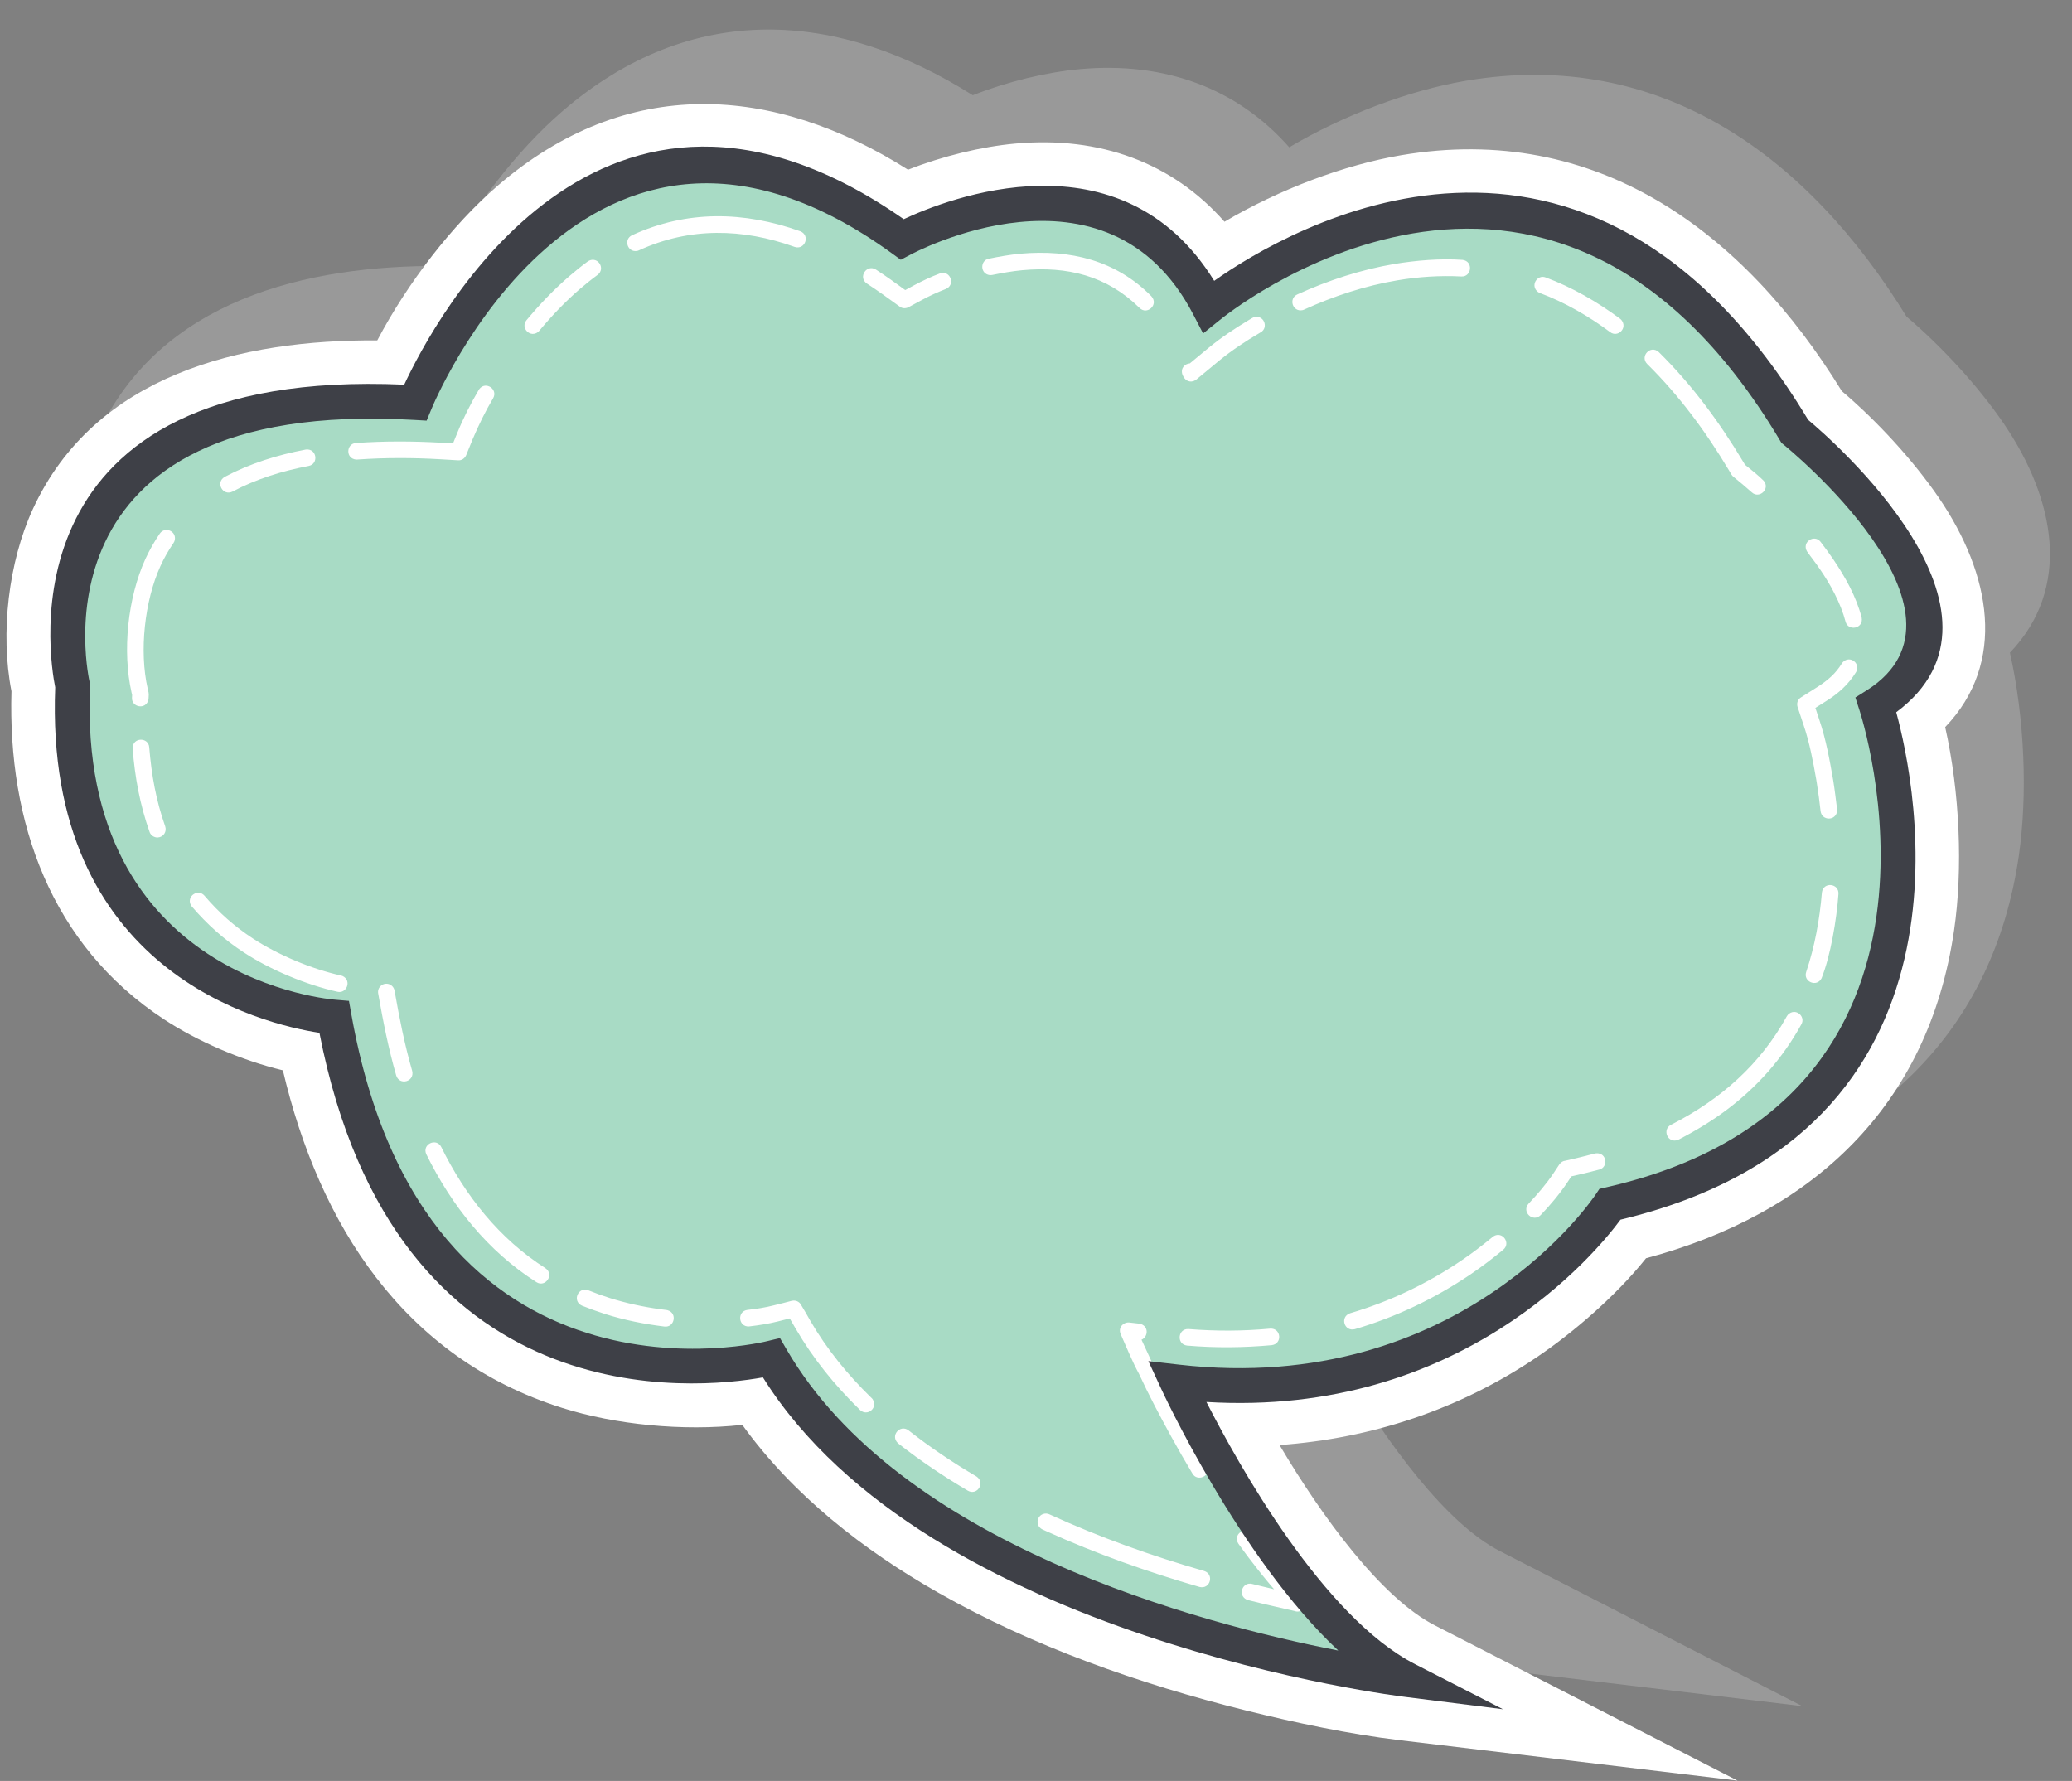
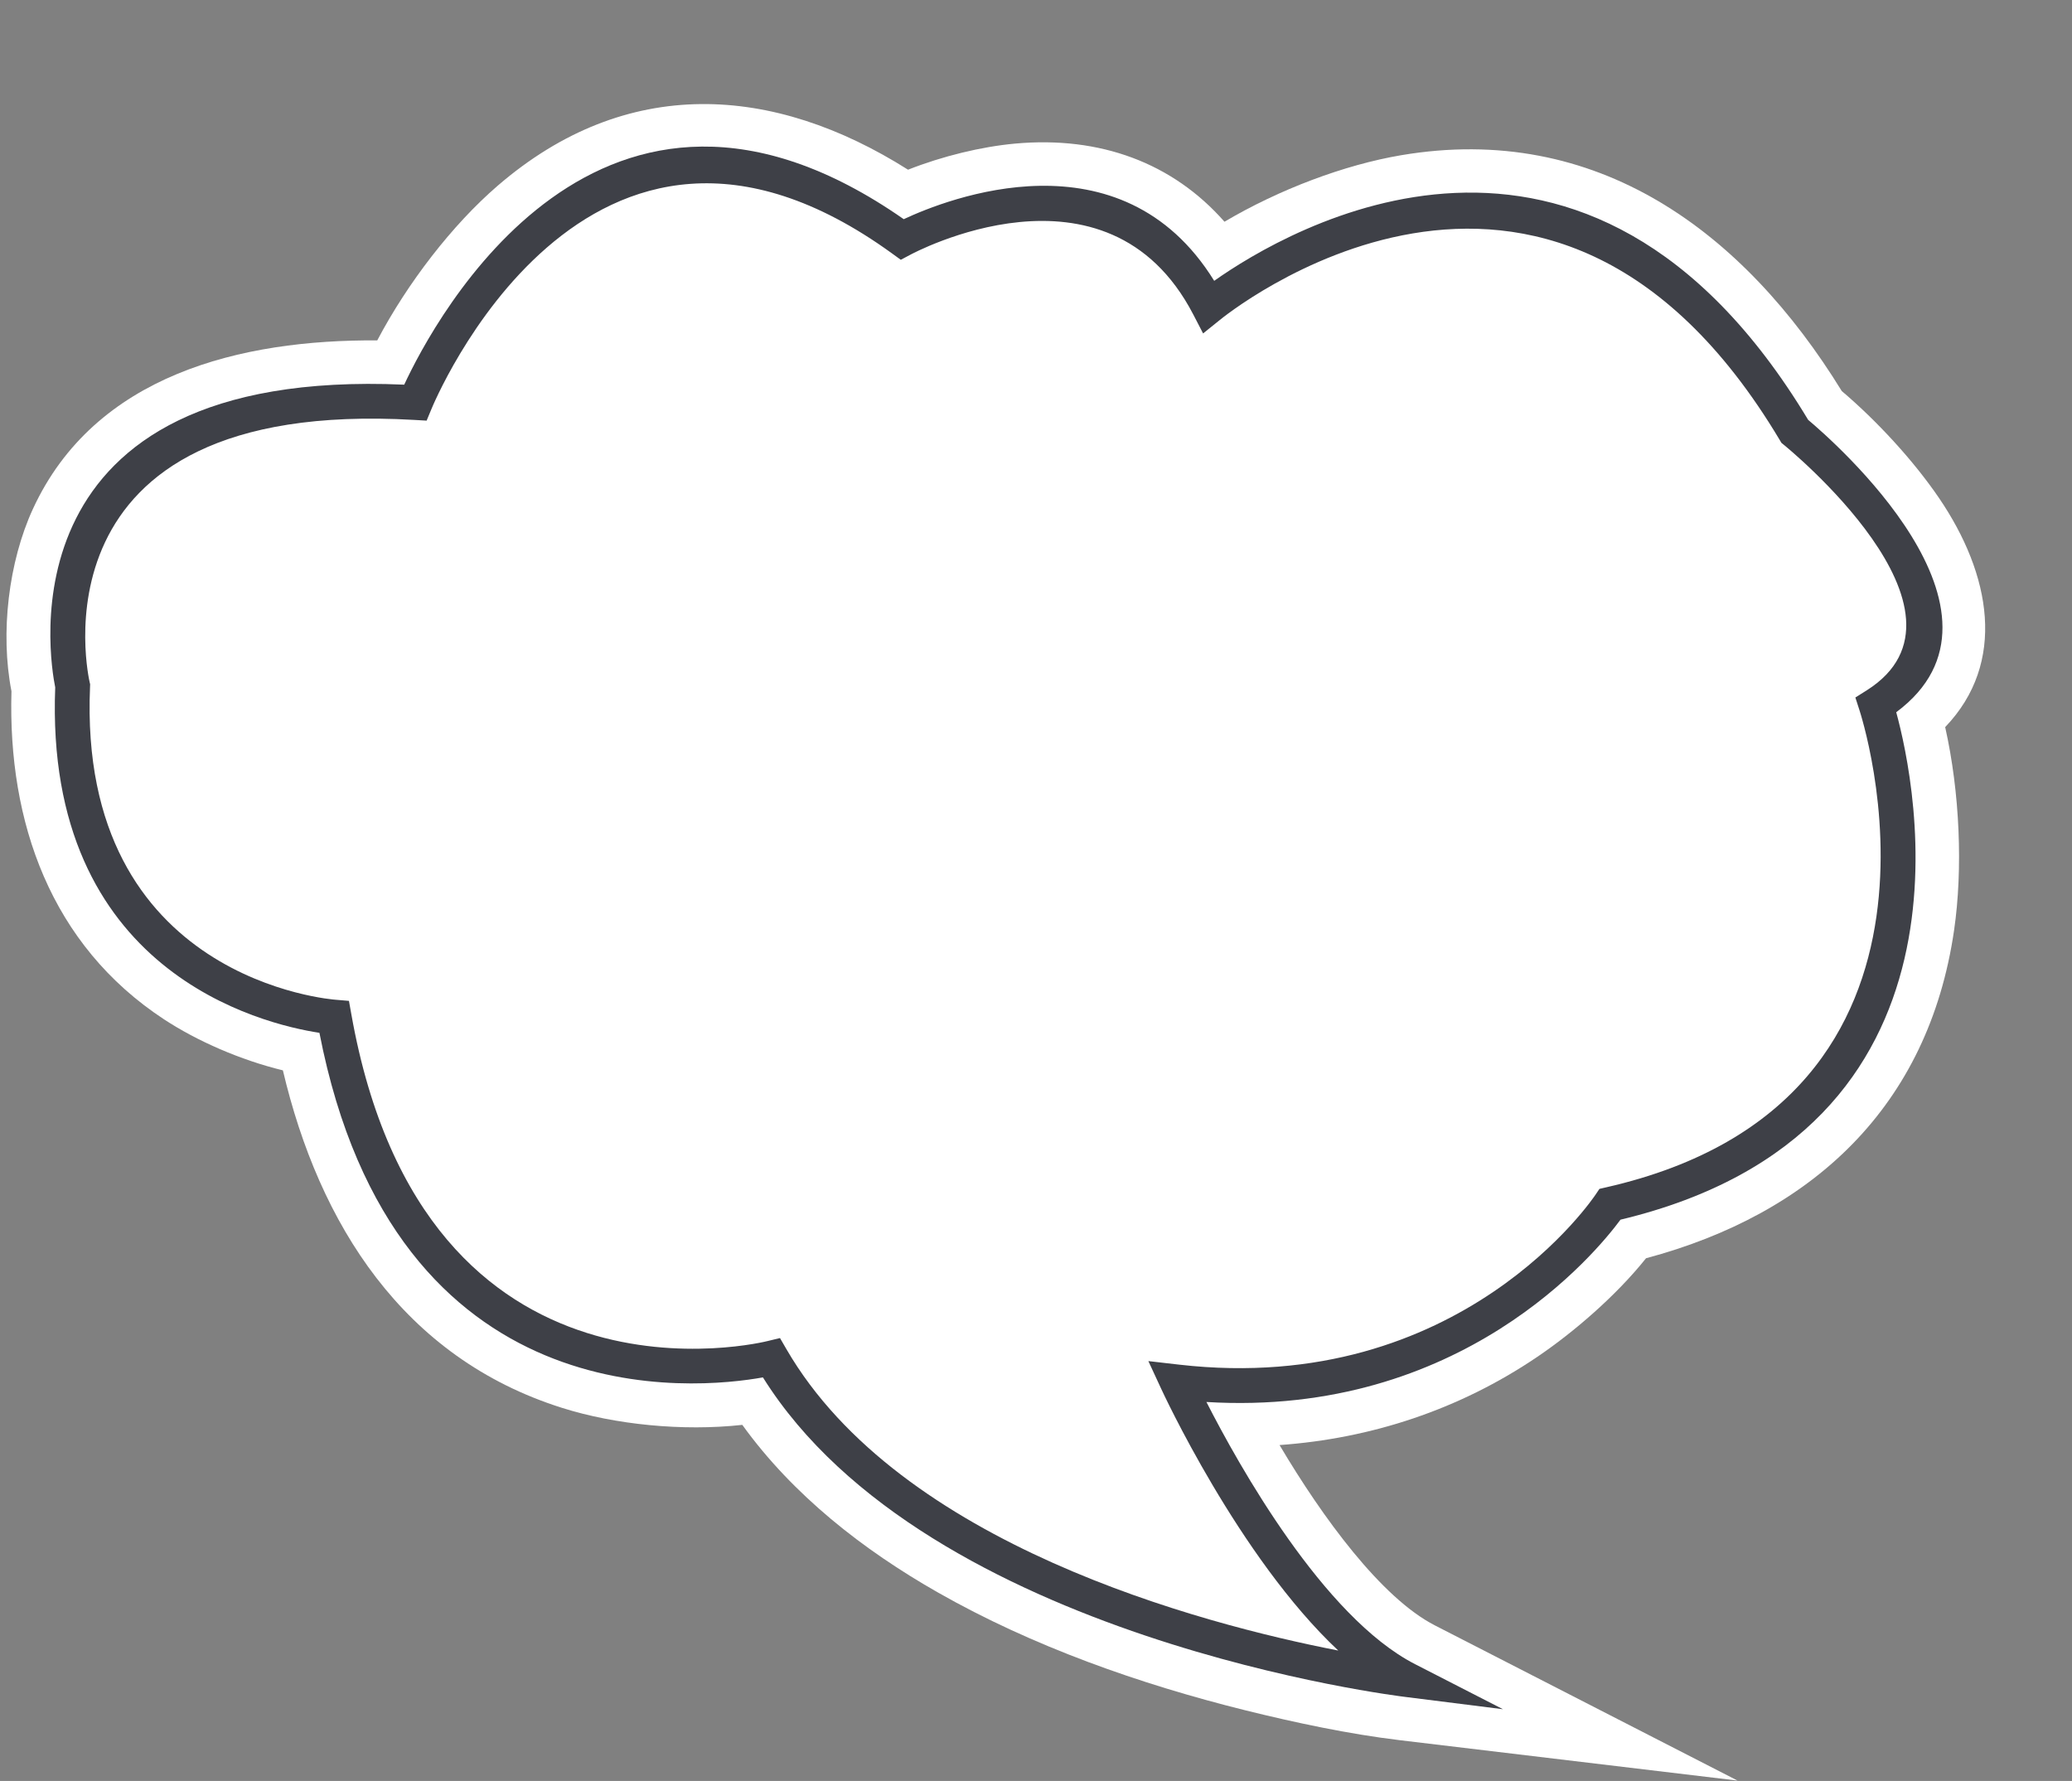
<svg xmlns="http://www.w3.org/2000/svg" height="375.8" preserveAspectRatio="xMidYMid meet" version="1.0" viewBox="50.0 56.9 437.2 375.8" width="437.2" zoomAndPan="magnify">
  <rect x="50.0" y="56.9" width="437.2" height="375.8" fill="#808080" stroke="none" />
  <g id="change1_1">
-     <path clip-rule="evenodd" d="M474.1,194.62c3.1,13.82,3.76,29.94,1.88,42.86c-5.42,37.28-30.01,59.87-65,69.22 c-6.3,7.89-15.24,15.59-22.95,20.81c-16.46,11.15-35.06,17.23-54.38,18.61c9.09,15.34,21.48,32.26,32.79,38.06l63.85,32.74 l-71.24-8.52c-10.76-1.29-22.13-3.71-32.62-6.31c-22.27-5.53-44.89-13.49-64.86-24.86c-15.82-9-30.6-20.56-41.28-35.37 c-12.62,1.39-26.84-0.06-37.98-3.57c-33.65-10.59-51.32-38.86-58.96-71.24c-8.94-2.17-18.09-6.18-25.06-10.75 c-23.91-15.68-33.01-41.62-32.21-69.25c-2.41-12.31-0.6-27.34,4.52-38.46c13.07-28.37,43.96-35.77,72.66-35.57 c6.38-12.11,15.83-24.38,25.39-32.63c27.24-23.51,58.23-21.35,86.61-3.39c7.28-2.87,15.48-4.86,22.6-5.51 c17.94-1.63,33.23,4.07,44.17,16.49c11.57-6.84,25.31-12.01,37.3-14.04c41.21-6.97,72.25,16.11,92.95,49.77 c7.48,6.35,15.13,14.68,20.48,22.51C483.78,162.39,487.14,181.02,474.1,194.62" fill="#999" fill-rule="evenodd" />
-   </g>
+     </g>
  <g id="change2_1">
    <path clip-rule="evenodd" d="M460.44,210.33c3.1,13.82,3.76,29.94,1.88,42.86c-5.42,37.28-30.01,59.87-65,69.22 c-6.3,7.89-15.24,15.59-22.95,20.81c-16.46,11.15-35.06,17.23-54.38,18.61c9.09,15.34,21.48,32.26,32.79,38.06l63.85,32.74 l-71.24-8.52c-10.76-1.29-22.13-3.71-32.62-6.31c-22.27-5.53-44.89-13.49-64.86-24.86c-15.82-9-30.6-20.56-41.28-35.37 c-12.62,1.39-26.84-0.06-37.98-3.57c-33.65-10.59-51.32-38.86-58.96-71.24c-8.94-2.17-18.09-6.18-25.06-10.75 c-23.91-15.68-33.01-41.62-32.21-69.25c-2.41-12.31-0.6-27.34,4.52-38.46c13.07-28.37,43.96-35.77,72.66-35.57 c6.38-12.11,15.83-24.38,25.39-32.62c27.24-23.51,58.23-21.35,86.61-3.4c7.28-2.87,15.48-4.86,22.6-5.51 c17.94-1.63,33.23,4.07,44.17,16.49c11.57-6.84,25.31-12.01,37.3-14.04c41.21-6.97,72.25,16.11,92.95,49.77 c7.48,6.35,15.13,14.68,20.48,22.51C470.13,178.1,473.48,196.72,460.44,210.33" fill="#fff" fill-rule="evenodd" />
  </g>
  <g id="change3_1">
-     <path clip-rule="evenodd" d="M428.72,147.93c0,0,47.56,38.5,17.12,57.74c0,0,28.54,86.11-56.13,105.36c0,0-29.49,44.57-91.32,37.48 c0,0,22.83,49.64,48.52,62.81c0,0-101.79-12.16-134.13-67.88c0,0-76.1,19.25-92.28-71.93c0,0-58.03-4.05-55.18-69.9 c0,0-15.22-64.83,72.3-59.77c0,0,34.25-84.08,102.74-34.44c0,0,44.71-24.31,64.69,14.18C305.06,121.59,377.35,61.82,428.72,147.93" fill="#a8dbc5" fill-rule="evenodd" />
-   </g>
+     </g>
  <g id="change2_2">
    <path d="M290.86,339.6c1.34-0.53,1.63-2.73-0.17-3.33c-0.1-0.03-0.18-0.04-0.28-0.06l-0.22,1.92l0.22-1.92l-1.95-0.22 c-1.2-0.24-2.62,0.87-2.01,2.39c1.11,2.51,2.58,6.08,3.87,8.4c2.07,4.48,4.36,8.79,6.73,13.12l0.02,0.04 c1.47,2.66,2.98,5.31,4.55,7.92c0.99,1.73,3.86,0.61,3.15-1.51c-0.05-0.11-0.08-0.19-0.14-0.29c-1.54-2.58-3.03-5.18-4.48-7.81 c-2.31-4.18-4.54-8.4-6.55-12.73L290.86,339.6z M318.34,340.75c2.31-0.29,1.99-3.64-0.33-3.49c-5.8,0.53-11.41,0.55-17.21,0.09 c-2.29-0.14-2.61,3.21-0.32,3.49l0.03,0C306.46,341.35,312.41,341.29,318.34,340.75z M367.2,320.6c1.66-1.38-0.18-3.99-2.06-2.83 l-0.17,0.13c-2.16,1.78-4.4,3.5-6.72,5.06c-7.18,4.86-15.05,8.6-23.36,11.05c-2.21,0.73-1.29,3.94,0.98,3.37 c8.68-2.55,16.85-6.46,24.35-11.52C362.63,324.22,364.95,322.46,367.2,320.6z M387.45,303.7c1.95-0.49,1.63-3.58-0.63-3.44 l-0.28,0.05c-2.08,0.56-4.15,1.04-6.25,1.52c-0.46,0.04-0.92,0.28-1.27,0.79l-1.19,1.8c-1.55,2.33-3.37,4.43-5.28,6.46 c-1.57,1.72,0.9,4.06,2.53,2.43l0.01-0.01c2.09-2.17,4.05-4.53,5.72-7.03l0.75-1.14C383.53,304.69,385.48,304.23,387.45,303.7z M430.1,273.04c0.96-1.68-1.26-3.6-2.84-2.02c-0.09,0.11-0.16,0.2-0.23,0.32c-5.59,10.17-13.93,17.5-24.17,22.77l-0.27,0.14 c-1.95,0.97-0.7,4.05,1.51,3.17l0.06-0.03c7.39-3.83,13.46-8.18,19-14.44C425.83,279.88,428.14,276.61,430.1,273.04z M437.92,245.54 c0.14-2.27-3.21-2.62-3.49-0.31c-0.48,5.72-1.49,11.32-3.32,16.78c-0.68,2.04,2.25,3.3,3.25,1.31 C436.26,258.57,437.54,250.9,437.92,245.54z M441.65,198.7c1.01-1.77-1.27-3.61-2.8-2.08c-0.08,0.1-0.15,0.18-0.22,0.29 c-1.32,2.17-3.07,3.63-5.19,4.98l-3.41,2.16c-0.56,0.34-0.94,0.98-0.78,1.85l0.05,0.18l1.27,3.83c1.25,3.69,1.99,7.62,2.66,11.45 l0.13,0.8c0.31,1.97,0.58,3.92,0.79,5.9c0.26,2.08,3.21,2.1,3.49,0.01c0.01-0.12,0.02-0.24,0-0.37c-0.26-2.05-0.49-4.05-0.82-6.1 c-0.75-4.31-1.52-8.64-2.93-12.79l-0.84-2.53l2.25-1.42C437.92,203.22,440.03,201.34,441.65,198.7z M434.15,171.24 c-1.29-1.68-4.01,0.01-2.88,1.99c0.85,1.22,1.8,2.38,2.64,3.63c2.26,3.23,4.51,7.36,5.5,11.19c0.53,2.13,3.85,1.51,3.41-0.81 l-0.01-0.05c-1.16-4.45-3.44-8.51-6-12.29C435.94,173.63,435.07,172.44,434.15,171.24z M400.02,131.2c-1.76-1.62-4.06,0.9-2.46,2.5 c6.81,6.72,12.42,14.35,17.32,22.55l0.47,0.79c0.11,0.18,0.24,0.34,0.4,0.46c1.33,1.08,2.62,2.16,3.9,3.3 c1.56,1.43,3.94-0.73,2.5-2.45c-1.13-1.14-2.69-2.36-3.95-3.38l-0.35-0.58C412.8,145.96,407.02,138.11,400.02,131.2z M376.16,115.45 c-1.8-0.72-3.38,1.76-1.61,3.09c0.13,0.08,0.22,0.13,0.36,0.19c5.25,1.95,10.37,4.92,14.85,8.26c1.57,1.21,3.79-0.85,2.34-2.6 c-0.08-0.08-0.15-0.14-0.24-0.22C387.11,120.64,381.72,117.52,376.16,115.45z M323.72,119.04c-1.88,0.88-0.97,3.73,1.1,3.31 c0.12-0.03,0.23-0.06,0.35-0.12c6.26-2.85,12.87-5.03,19.66-6.17c4.51-0.76,8.95-1.05,13.52-0.82c2.18,0.14,2.59-3.21,0.26-3.5 c-4.64-0.33-9.79,0.1-14.37,0.86C337.16,113.8,330.25,116.06,323.72,119.04z M301.06,133.58c-1.03,0.07-2.02,1-1.56,2.37l0.08,0.18 l0.17,0.33l0.01,0c0.42,0.79,1.41,1.29,2.47,0.68l0.19-0.14l4.93-4.08c2.65-2.15,5.53-4.06,8.48-5.79l0.19-0.11 c1.74-0.99,0.64-3.87-1.53-3.15l-0.26,0.13c-0.25,0.16-0.52,0.31-0.77,0.46c-2.91,1.75-5.72,3.61-8.34,5.76L301.06,133.58z M258.64,111.49c-1.83,0.34-1.89,3.18,0.18,3.46c0.22,0.01,0.35,0.01,0.56-0.03c2.14-0.43,4.13-0.79,6.31-1 c9.5-0.87,17.84,1.14,24.76,7.96c1.59,1.59,4.11-0.7,2.49-2.47c-7.54-7.63-17.13-9.88-27.57-8.98 C263.05,110.65,260.92,111.03,258.64,111.49z M234.83,113.79c-1.92-1.23-3.86,1.59-1.92,2.94c2.36,1.54,4.58,3.16,6.87,4.82 c0.44,0.37,1.08,0.52,1.8,0.24l2.99-1.61c1.6-0.87,3.3-1.63,5-2.3c2.09-0.84,1-4.03-1.25-3.28l-0.02,0.01 c-1.82,0.68-3.68,1.56-5.4,2.48l-1.89,1.02C238.96,116.61,236.96,115.17,234.83,113.79z M183.38,106.53 c-1.89,0.88-0.97,3.73,1.1,3.31c0.12-0.03,0.23-0.06,0.35-0.12c10.7-4.91,21.89-4.65,32.84-0.72c2.18,0.73,3.37-2.43,1.19-3.3 C206.98,101.47,194.97,101.21,183.38,106.53z M161.09,124.47c-1.34,1.61,0.81,3.85,2.5,2.44c0.07-0.07,0.13-0.13,0.19-0.2 c2.66-3.19,5.44-6.11,8.58-8.83c1.23-1.04,2.44-2.03,3.74-2.98c1.68-1.29,0.16-3.84-1.75-3.02c-0.11,0.05-0.22,0.11-0.32,0.18 c-1.34,0.98-2.63,2.02-3.89,3.11C166.82,118.05,163.9,121.09,161.09,124.47z M125.11,150.38c-2.09,0.13-2.25,3.36,0.1,3.5l0.16-0.01 c5.89-0.41,11.66-0.4,17.55-0.06c1.23,0.09,2.49,0.14,3.72,0.22c0.65,0.05,1.34-0.25,1.72-1.07c0.46-1.15,0.95-2.29,1.4-3.44 c1.24-2.93,2.68-5.87,4.3-8.6c1.07-1.88-1.58-3.67-2.92-1.93l-0.12,0.18c-1.65,2.79-3.29,6.03-4.51,9.03l-0.92,2.26l-2.44-0.14 C137.08,149.98,131.18,149.95,125.11,150.38z M97.43,157.52c-2.05,1.17-0.42,4.13,1.63,3.11c5.03-2.67,10.49-4.35,16.07-5.41 c2.17-0.41,1.74-3.75-0.6-3.46l-0.06,0.01C108.56,152.9,102.78,154.68,97.43,157.52z M77.85,204.13c-0.12,2,2.89,2.63,3.46,0.47 c0.02-0.11,0.04-0.2,0.04-0.32l0.04-0.82c0-0.14-0.01-0.29-0.04-0.44l-0.19-0.82c-1.8-7.88-0.66-18.49,2.69-25.85 c0.77-1.7,1.71-3.33,2.76-4.87c0.12-0.18,0.23-0.41,0.27-0.62c0.38-1.91-2.08-2.92-3.16-1.37c-1.18,1.73-2.16,3.46-3.04,5.36 c-3.74,8.2-4.9,19.46-2.91,28.24l0.11,0.46L77.85,204.13z M81.56,232.45c0.24,0.72,0.99,1.21,1.74,1.17 c1.19-0.08,1.94-1.21,1.56-2.34c-1.95-5.53-2.89-10.86-3.37-16.68c-0.14-2.17-3.5-2.18-3.5,0.18l0,0.08 C78.46,220.91,79.53,226.71,81.56,232.45z M121.19,266.17c1.91,0.48,3.11-2.31,1.12-3.31c-0.12-0.05-0.22-0.08-0.34-0.11 c-6.18-1.36-13.3-4.35-18.6-7.81c-3.91-2.57-7.18-5.46-10.21-9.02c-1.3-1.57-3.86,0.02-2.9,1.95c0.07,0.11,0.12,0.2,0.2,0.3 c3.28,3.81,6.76,6.94,10.98,9.7C107.01,261.54,114.69,264.73,121.19,266.17z M133.6,283.84c0.68,2.19,3.94,1.32,3.37-0.97 c-1.63-5.7-2.69-11.1-3.72-16.94c-0.12-0.63-0.54-1.13-1.14-1.35c-1.25-0.45-2.56,0.64-2.31,1.96 C130.85,272.49,131.93,278.02,133.6,283.84z M163.18,327.45c1.89,1.22,3.86-1.6,1.91-2.94l-0.01-0.01 c-9.73-6.2-16.91-15.28-21.97-25.56c-1.02-2.05-4.14-0.58-3.15,1.54C145.31,311.34,152.9,320.9,163.18,327.45z M190.22,336.82 c2.09,0.26,2.79-2.87,0.61-3.45l-0.21-0.04c-0.44-0.04-0.9-0.11-1.34-0.17c-3.62-0.5-7.11-1.26-10.6-2.35 c-1.55-0.49-3.05-1.03-4.55-1.64c-2.09-0.83-3.49,2.24-1.35,3.24c1.61,0.64,3.2,1.22,4.85,1.75c4.06,1.29,8.25,2.13,12.48,2.65 L190.22,336.82z M231.48,354.44c1.54,1.41,3.8-0.42,2.68-2.24c-0.07-0.1-0.14-0.2-0.23-0.28l-0.15-0.14 c-4.94-4.82-9.32-10.19-12.79-16.16c-0.6-1.12-1.31-2.27-1.96-3.37c-0.27-0.52-0.81-0.91-1.58-0.91c-0.14,0.01-0.25,0.02-0.38,0.05 c-1.24,0.31-2.53,0.68-3.78,0.96c-1.76,0.46-3.76,0.76-5.57,0.96c-2.25,0.28-1.95,3.63,0.34,3.49l0.06-0.01 c2.05-0.24,4.03-0.55,6.03-1.05l2.49-0.63l1.29,2.22c3.67,6.29,8.19,11.87,13.39,16.95L231.48,354.44z M254.23,371.46 c1.94,1.11,3.76-1.66,1.83-2.99l-0.05-0.03c-4.97-2.92-9.77-6.14-14.3-9.71c-1.76-1.35-3.97,1.11-2.21,2.73l0.2,0.16 C244.3,365.22,249.2,368.5,254.23,371.46z M303.1,391.77c2.29,0.57,3.16-2.69,0.98-3.37c-11.11-3.2-22.11-7.12-32.62-11.94 l-0.04-0.02c-0.84-0.39-1.88-0.05-2.3,0.8c-0.44,0.89-0.09,1.96,0.83,2.39l0.93,0.42C281.29,384.76,292.13,388.6,303.1,391.77z M323.19,396.85c0.29,0.12,0.6,0.14,0.9,0.08c0.54-0.07,0.94-0.37,1.2-0.76c0.28-0.39,0.4-0.9,0.24-1.43 c-0.08-0.33-0.26-0.64-0.54-0.87c-2.8-2.96-5.51-6.19-7.97-9.43c-0.97-1.27-1.91-2.55-2.86-3.84c-1.43-1.85-4.15,0.16-2.84,2.06 c0.96,1.3,1.91,2.66,2.92,3.92c1.47,1.94,3.01,3.83,4.6,5.68c-1.3-0.31-2.59-0.62-3.88-0.94l-0.77-0.19c-2-0.5-3.1,2.32-1.18,3.29 c0.11,0.05,0.21,0.09,0.32,0.12l0.74,0.18C317.09,395.49,320.14,396.14,323.19,396.85z" fill="#fff" />
  </g>
  <g id="change4_1">
    <path d="M443.89,202.57c26.09-16.5-17.37-51.71-17.5-51.81l-0.5-0.41l-0.32-0.54 c-49.18-82.44-118.02-25.52-118.22-25.36l-3.49,2.81l-2.07-3.99c-18.24-35.15-59.58-12.68-59.7-12.62l-2.02,1.07l-1.86-1.35 c-64.7-46.89-97.1,32.65-97.19,32.88l-1,2.41l-2.59-0.15c-82.64-4.78-68.55,55.14-68.52,55.31l0.11,0.48L69,201.78 c-2.7,62.27,51.65,66.06,51.81,66.08l2.82,0.24l0.5,2.8c15.48,87.29,87.6,69.04,87.8,68.99l2.65-0.64l1.37,2.36 c23.9,41.17,87.33,57.91,116.43,63.58c-21-19.66-37.26-55.02-37.32-55.14l-2.75-5.94l6.51,0.75c59.6,6.83,87.78-35.77,87.86-35.89 l0.81-1.2l1.43-0.33c80.71-18.35,53.51-100.42,53.44-100.66l-0.87-2.7L443.89,202.57z M431.53,145.5 c4.96,4.16,46.94,40.61,18.58,61.69c4.06,14.84,19.92,88.4-58.18,107.08c-5.11,6.91-33.59,41.72-87.37,38.47 c6.74,13.22,24.67,45.4,44.02,55.32l18.55,9.51l-20.66-2.6c-0.29-0.04-100.84-12.04-135.49-67.42 c-13.81,2.48-77.64,9.28-93.58-72.71c-11.97-1.83-58.1-12.78-55.75-72.9c-1.22-6.01-11.66-67.62,73.64-63.87 c6.33-13.6,41.33-79.63,105.4-34.92c9.03-4.23,45.79-18.88,65.51,13.01C321.49,105.35,384.72,67.73,431.53,145.5z" fill="#3e4047" />
  </g>
</svg>